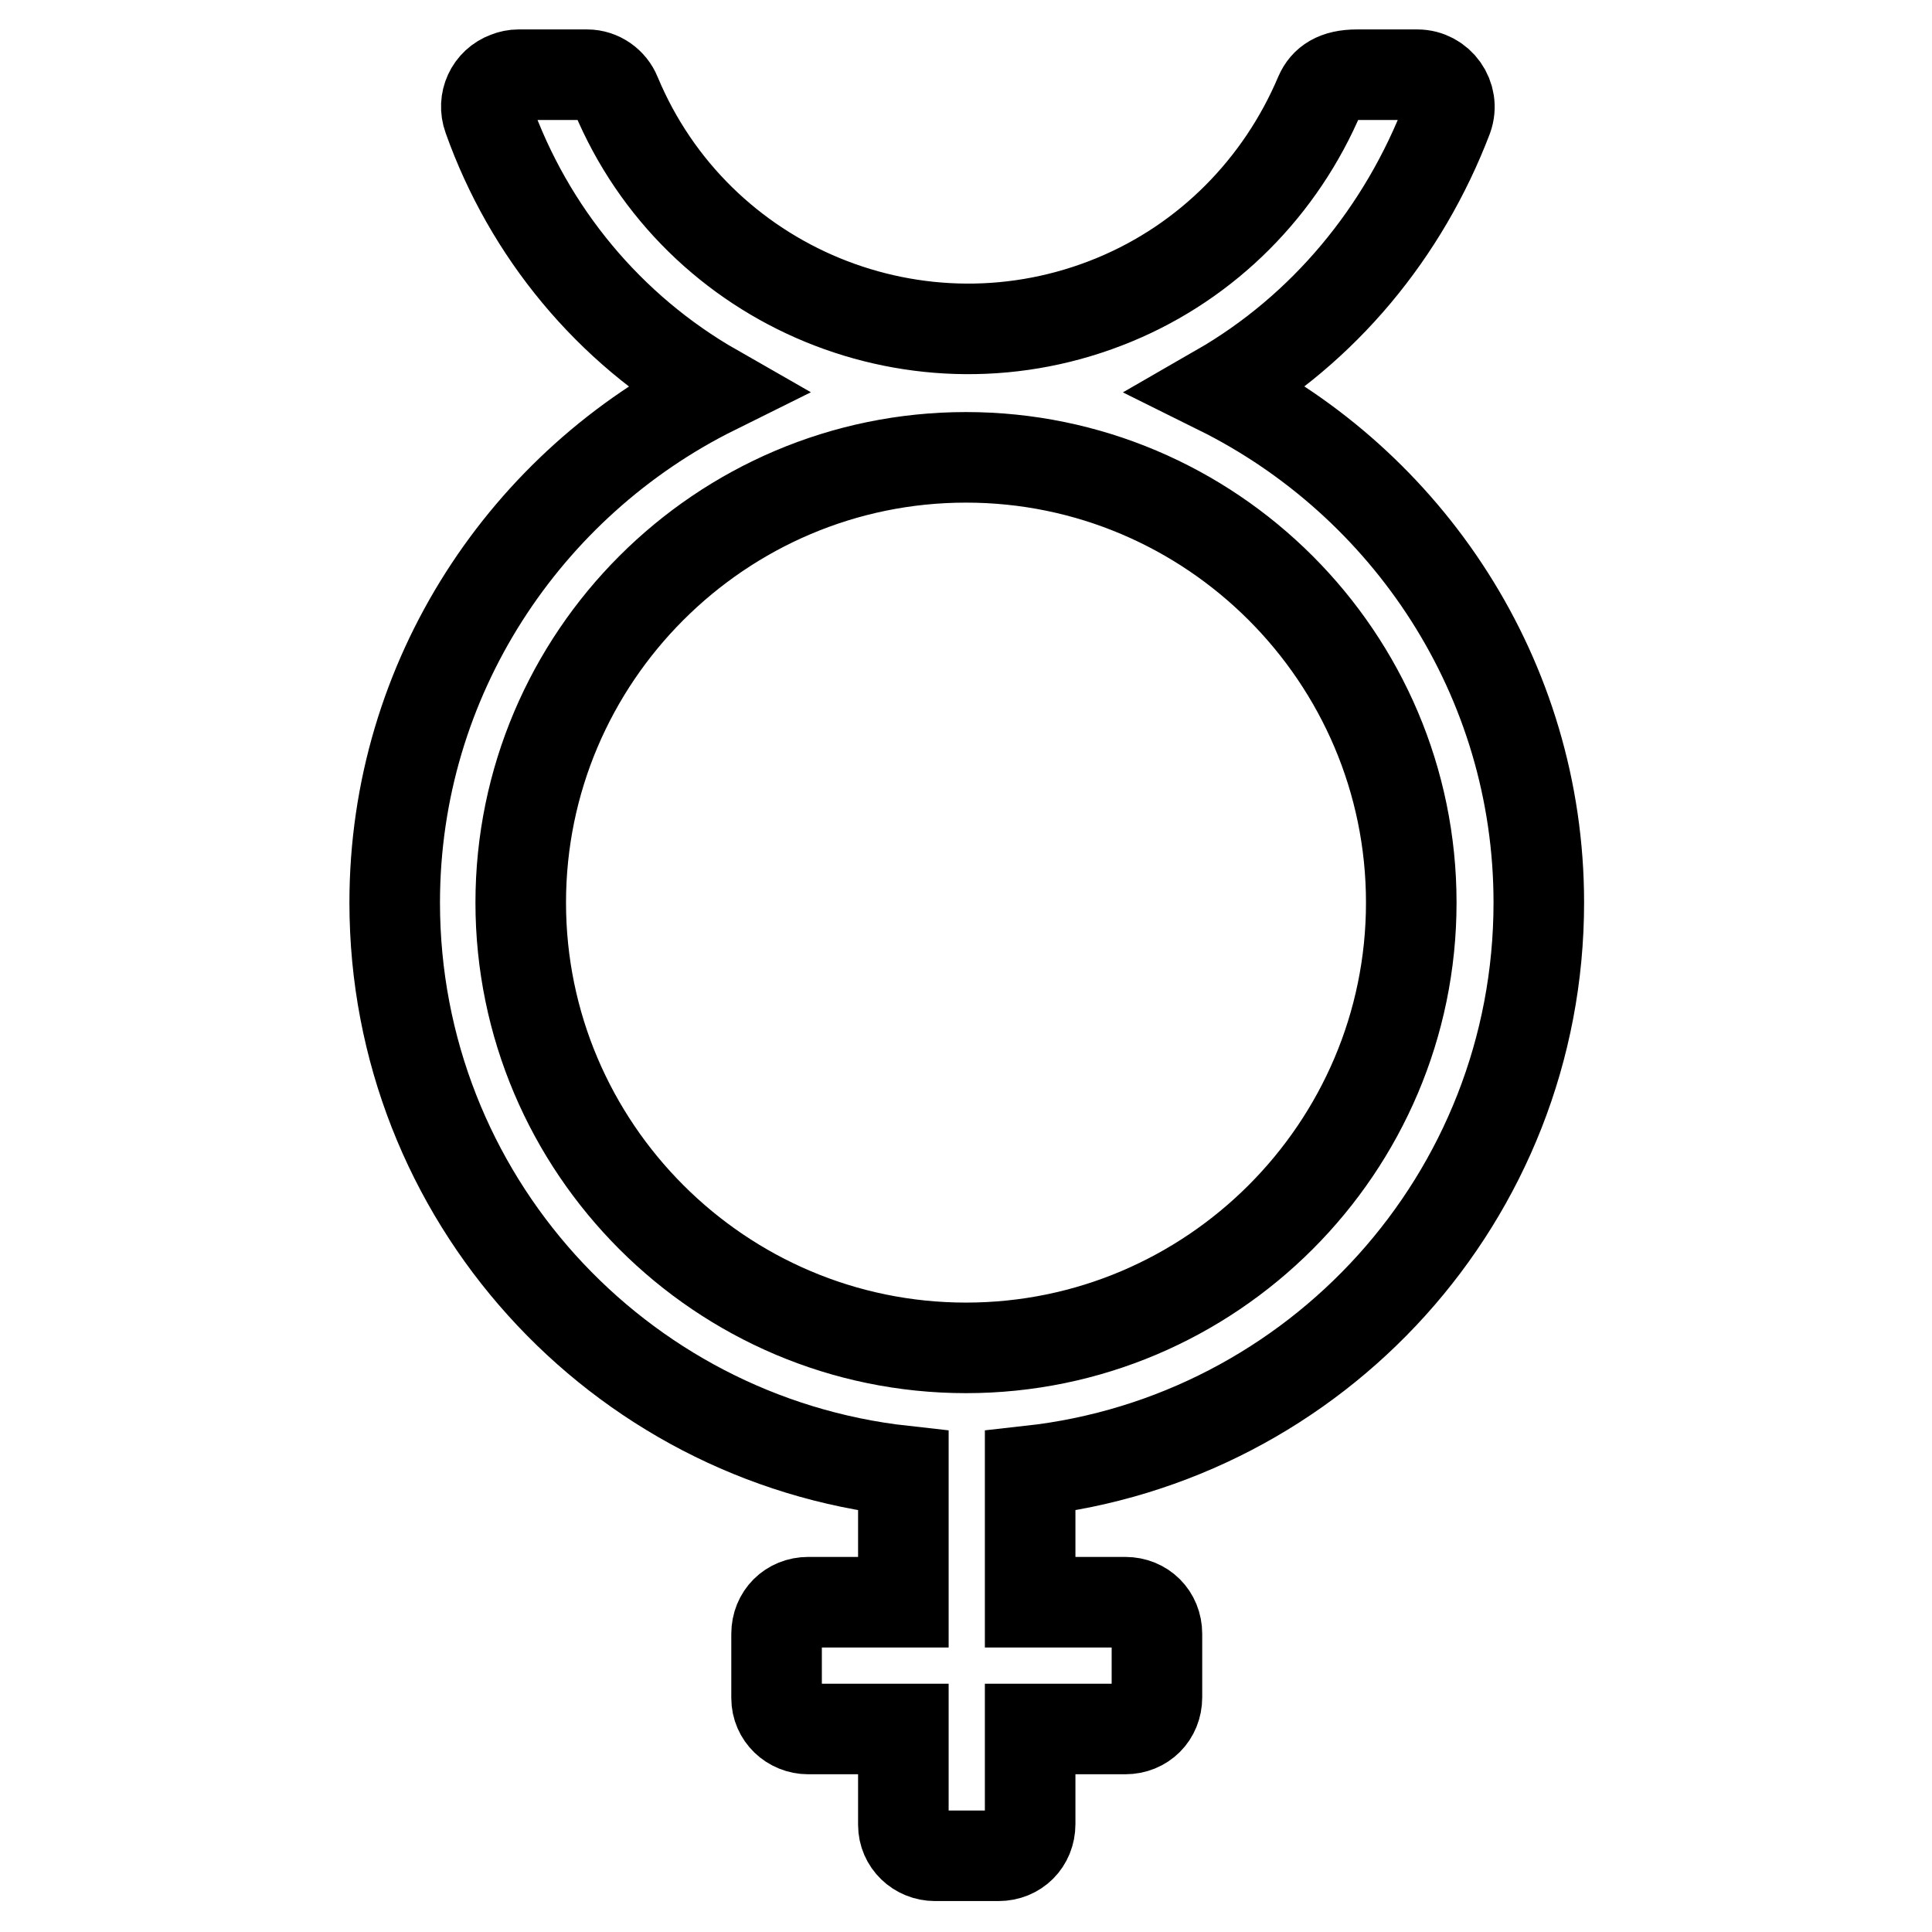
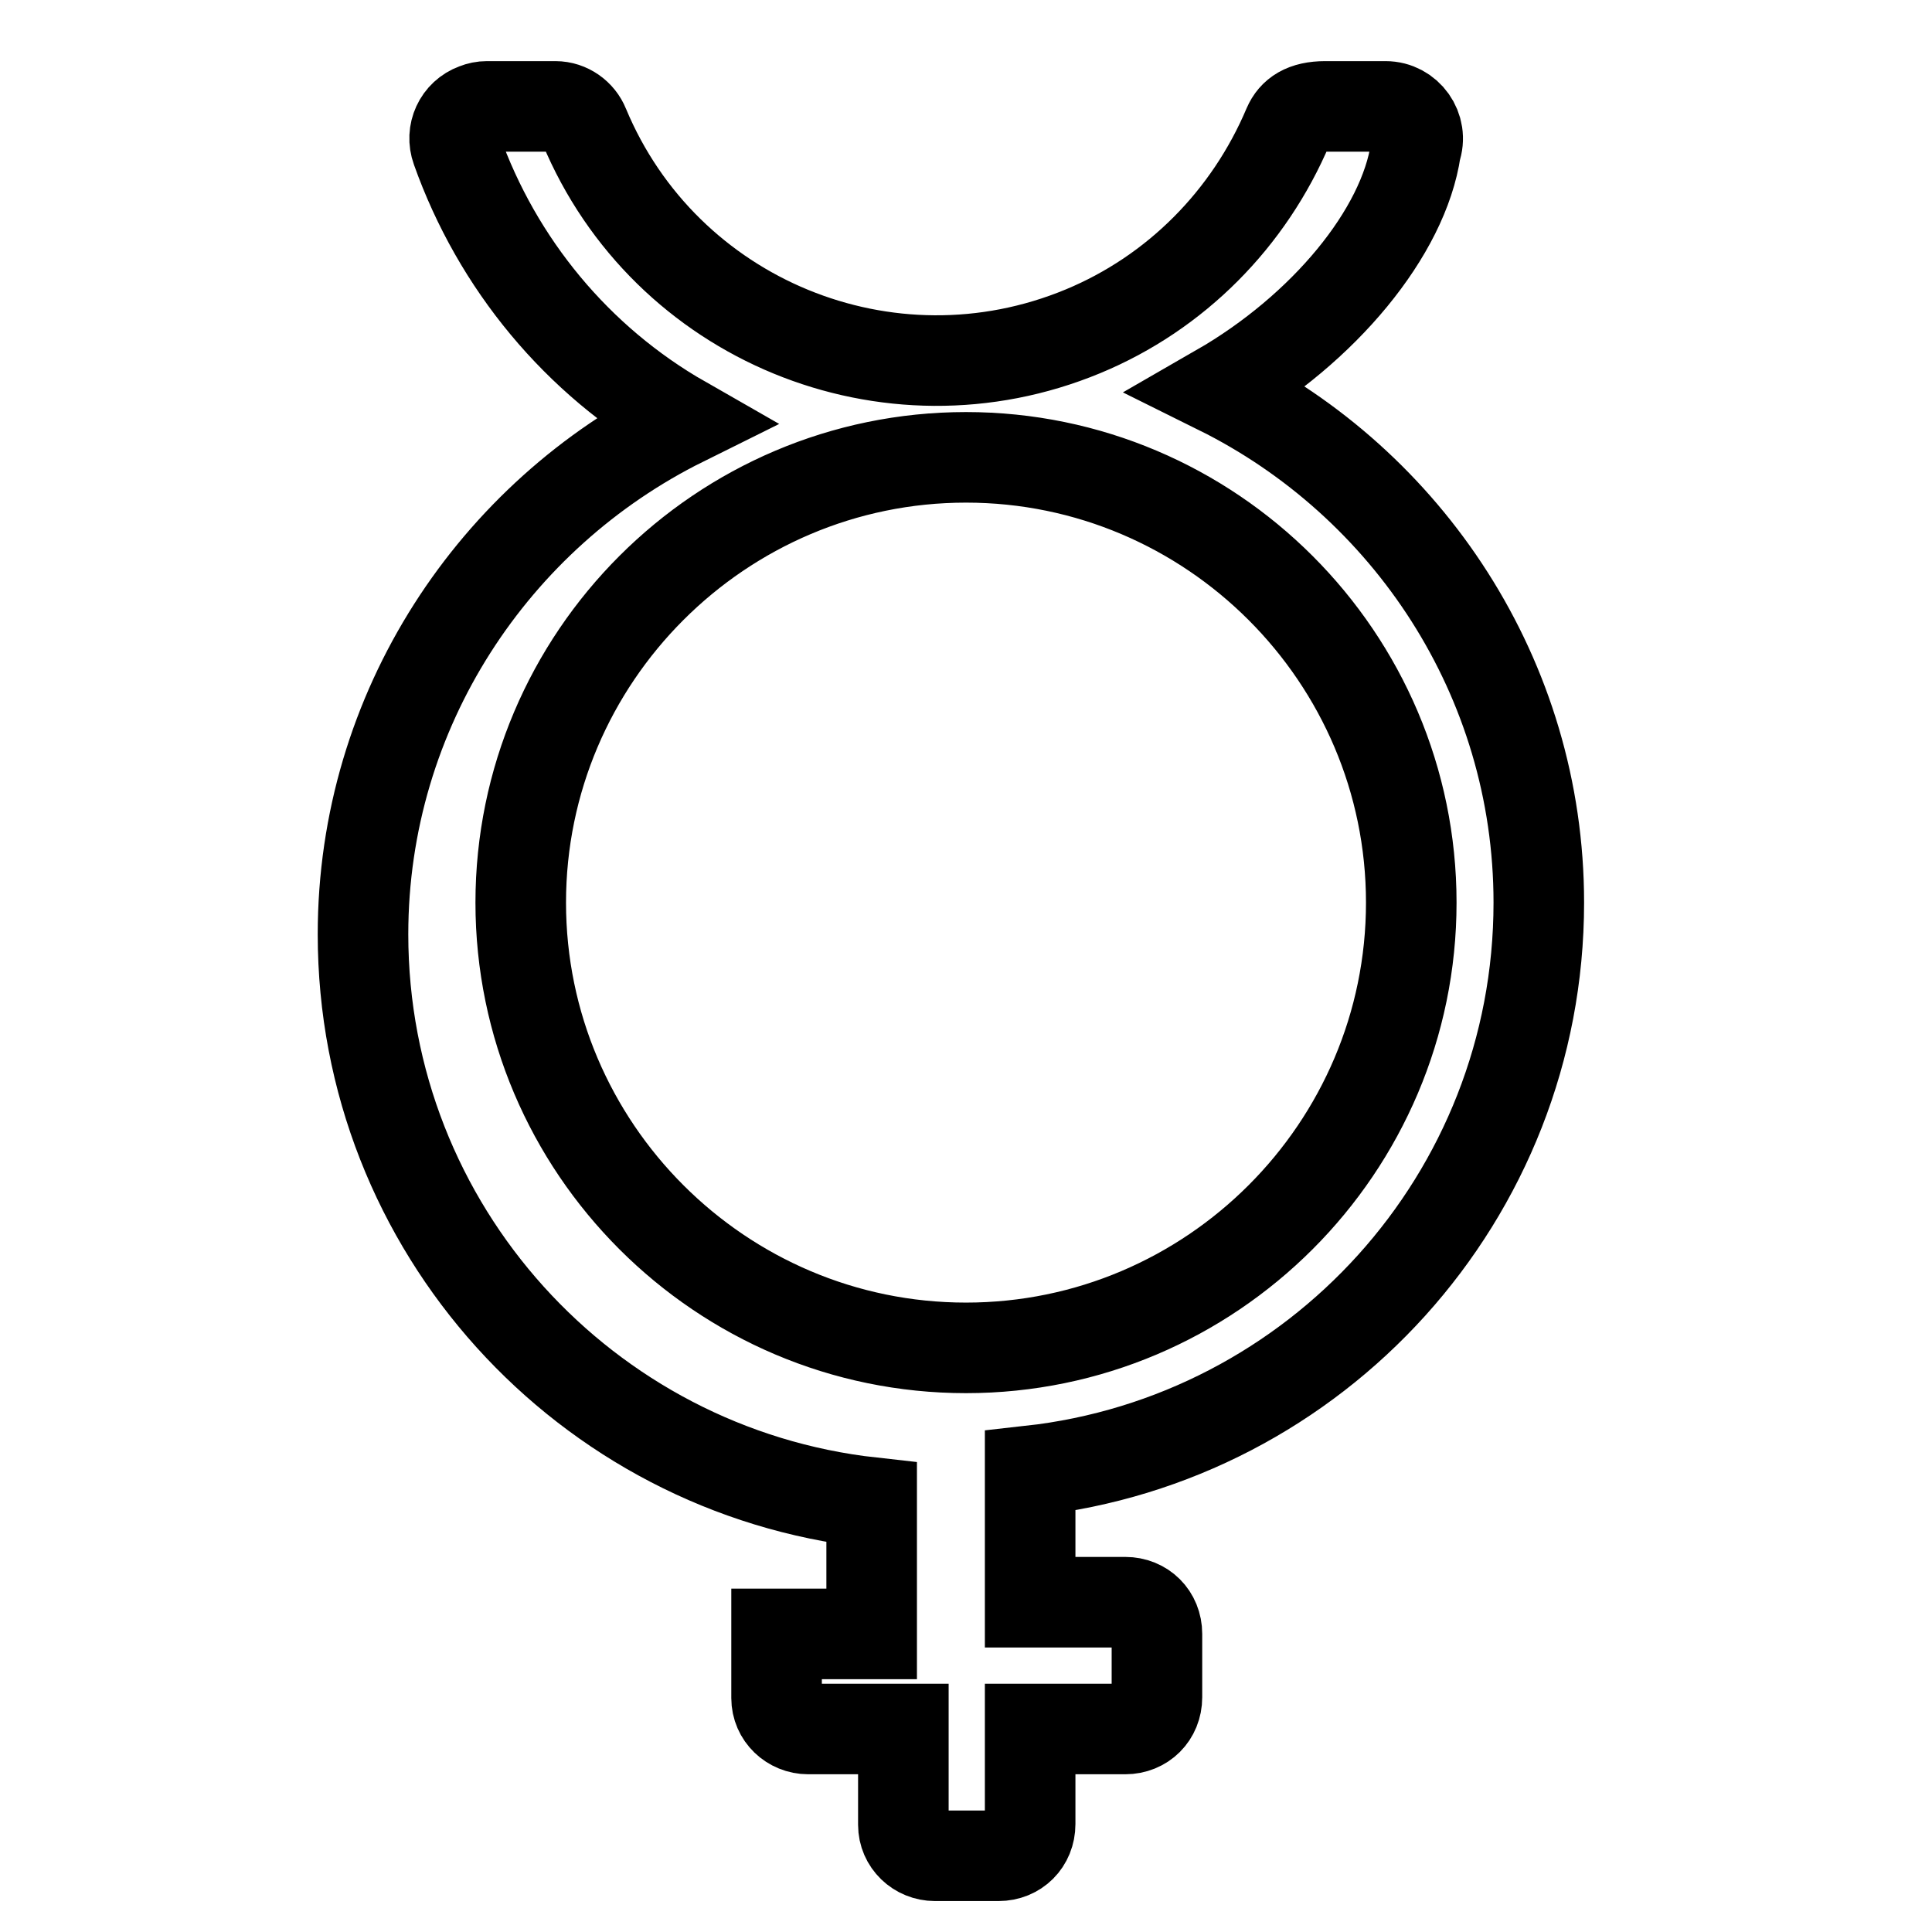
<svg xmlns="http://www.w3.org/2000/svg" version="1.1" x="0px" y="0px" viewBox="0 0 256 256" enable-background="new 0 0 256 256" xml:space="preserve">
  <g>
-     <path stroke-width="12" fill-opacity="0" stroke="#000000" d="M161.5,51.6c25,12.4,42.4,38.2,42.4,68c0,39-29.5,71.1-67.4,75.3v17.4h12.6c2.4,0,4.2,1.8,4.2,4.2v8.4 c0,2.4-1.8,4.2-4.2,4.2h-12.6v12.6c0,2.4-1.8,4.2-4.2,4.2h-8.4c-2.3,0-4.2-1.8-4.2-4.1c0,0,0-0.1,0-0.1v-12.6h-12.6 c-2.3,0-4.2-1.8-4.2-4.1c0,0,0-0.1,0-0.1v-8.4c0-2.4,1.8-4.2,4.2-4.2h12.6v-17.4c-37.9-4.2-67.4-36.3-67.4-75.3 c0-29.8,17.4-55.6,42.4-68c-14-8-24.6-20.8-30-36c-0.8-2.2,0.3-4.6,2.5-5.4c0.5-0.2,1-0.3,1.5-0.3h9.1c1.7,0,3.2,1.1,3.8,2.6 c10.7,25.7,40.3,37.9,66.1,27.2c12.3-5.1,22-14.9,27.2-27.2c0.7-1.6,2.1-2.6,4.9-2.6h8c2.9,0,5,2.9,4,5.7 C186,30.8,175.4,43.6,161.5,51.6L161.5,51.6z M128,178.6c32.5,0,59-26.5,59-59c0-32.5-26.5-59-59-59c-32.5,0-59,26.5-59,59 C69,152.1,95.5,178.6,128,178.6z" />
+     <path stroke-width="12" fill-opacity="0" stroke="#000000" d="M161.5,51.6c25,12.4,42.4,38.2,42.4,68c0,39-29.5,71.1-67.4,75.3v17.4h12.6c2.4,0,4.2,1.8,4.2,4.2v8.4 c0,2.4-1.8,4.2-4.2,4.2h-12.6v12.6c0,2.4-1.8,4.2-4.2,4.2h-8.4c-2.3,0-4.2-1.8-4.2-4.1c0,0,0-0.1,0-0.1v-12.6h-12.6 c-2.3,0-4.2-1.8-4.2-4.1c0,0,0-0.1,0-0.1v-8.4h12.6v-17.4c-37.9-4.2-67.4-36.3-67.4-75.3 c0-29.8,17.4-55.6,42.4-68c-14-8-24.6-20.8-30-36c-0.8-2.2,0.3-4.6,2.5-5.4c0.5-0.2,1-0.3,1.5-0.3h9.1c1.7,0,3.2,1.1,3.8,2.6 c10.7,25.7,40.3,37.9,66.1,27.2c12.3-5.1,22-14.9,27.2-27.2c0.7-1.6,2.1-2.6,4.9-2.6h8c2.9,0,5,2.9,4,5.7 C186,30.8,175.4,43.6,161.5,51.6L161.5,51.6z M128,178.6c32.5,0,59-26.5,59-59c0-32.5-26.5-59-59-59c-32.5,0-59,26.5-59,59 C69,152.1,95.5,178.6,128,178.6z" />
  </g>
</svg>